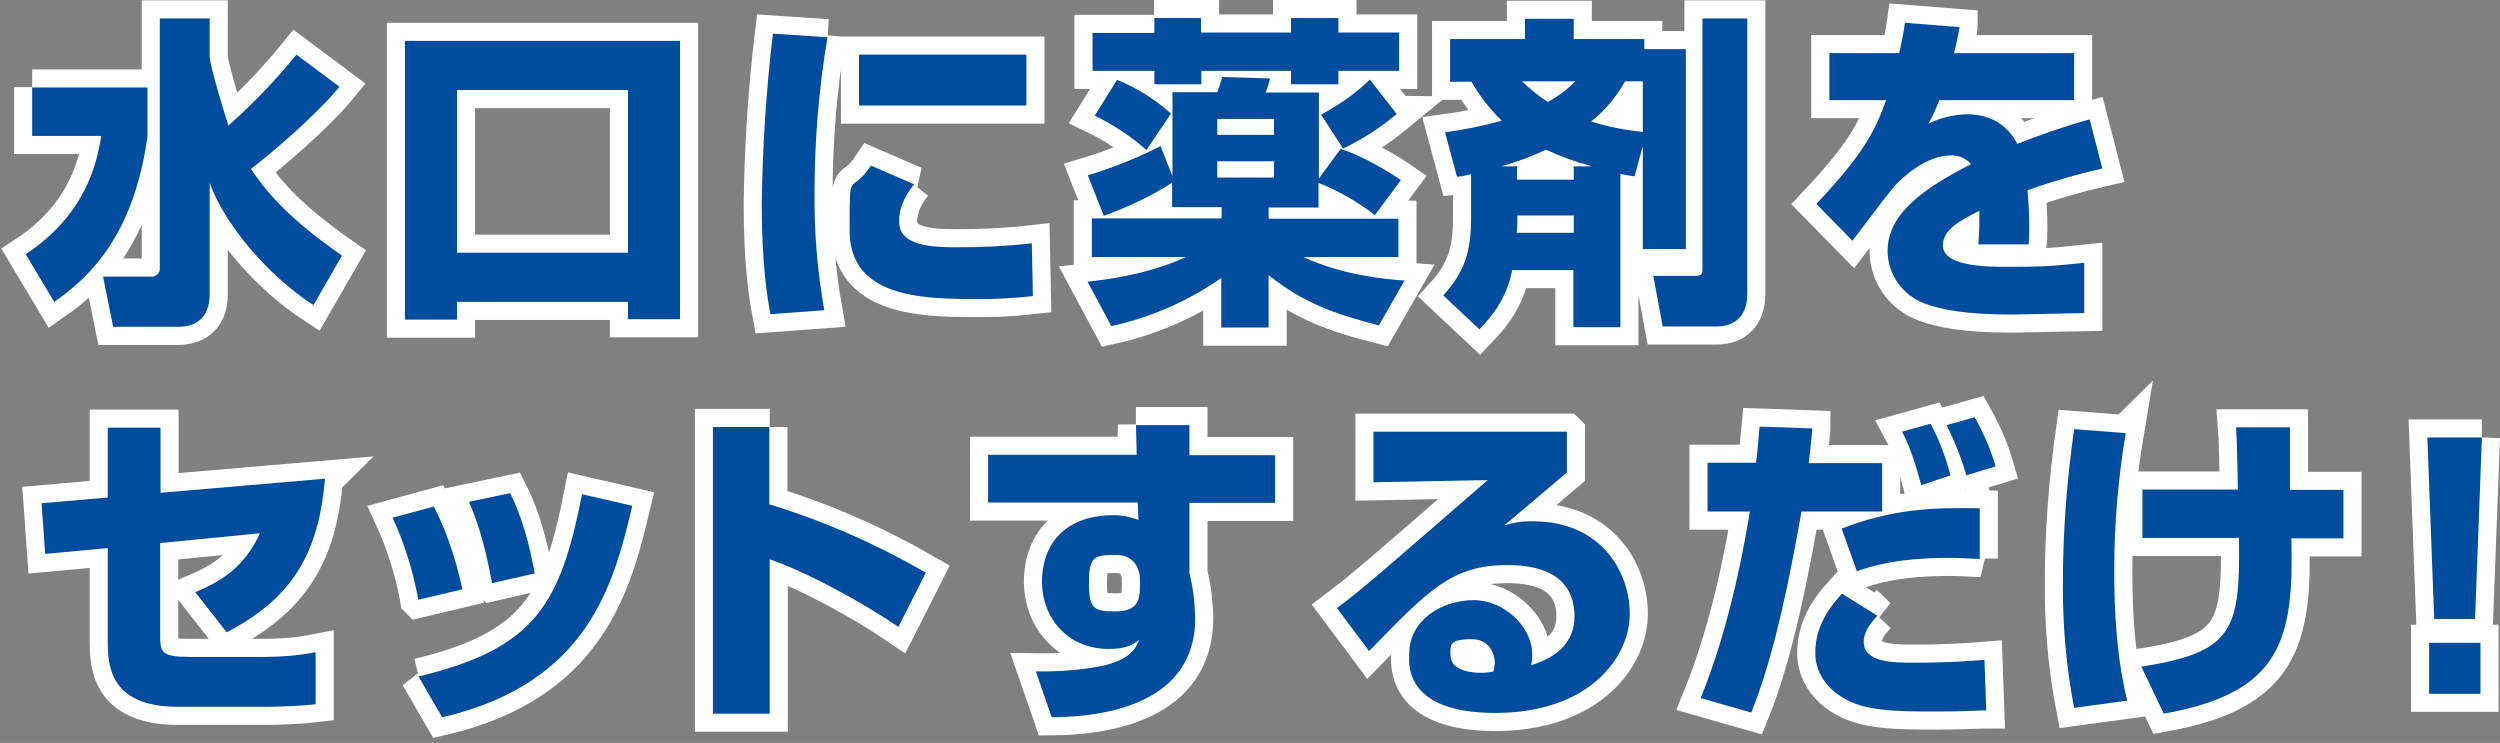
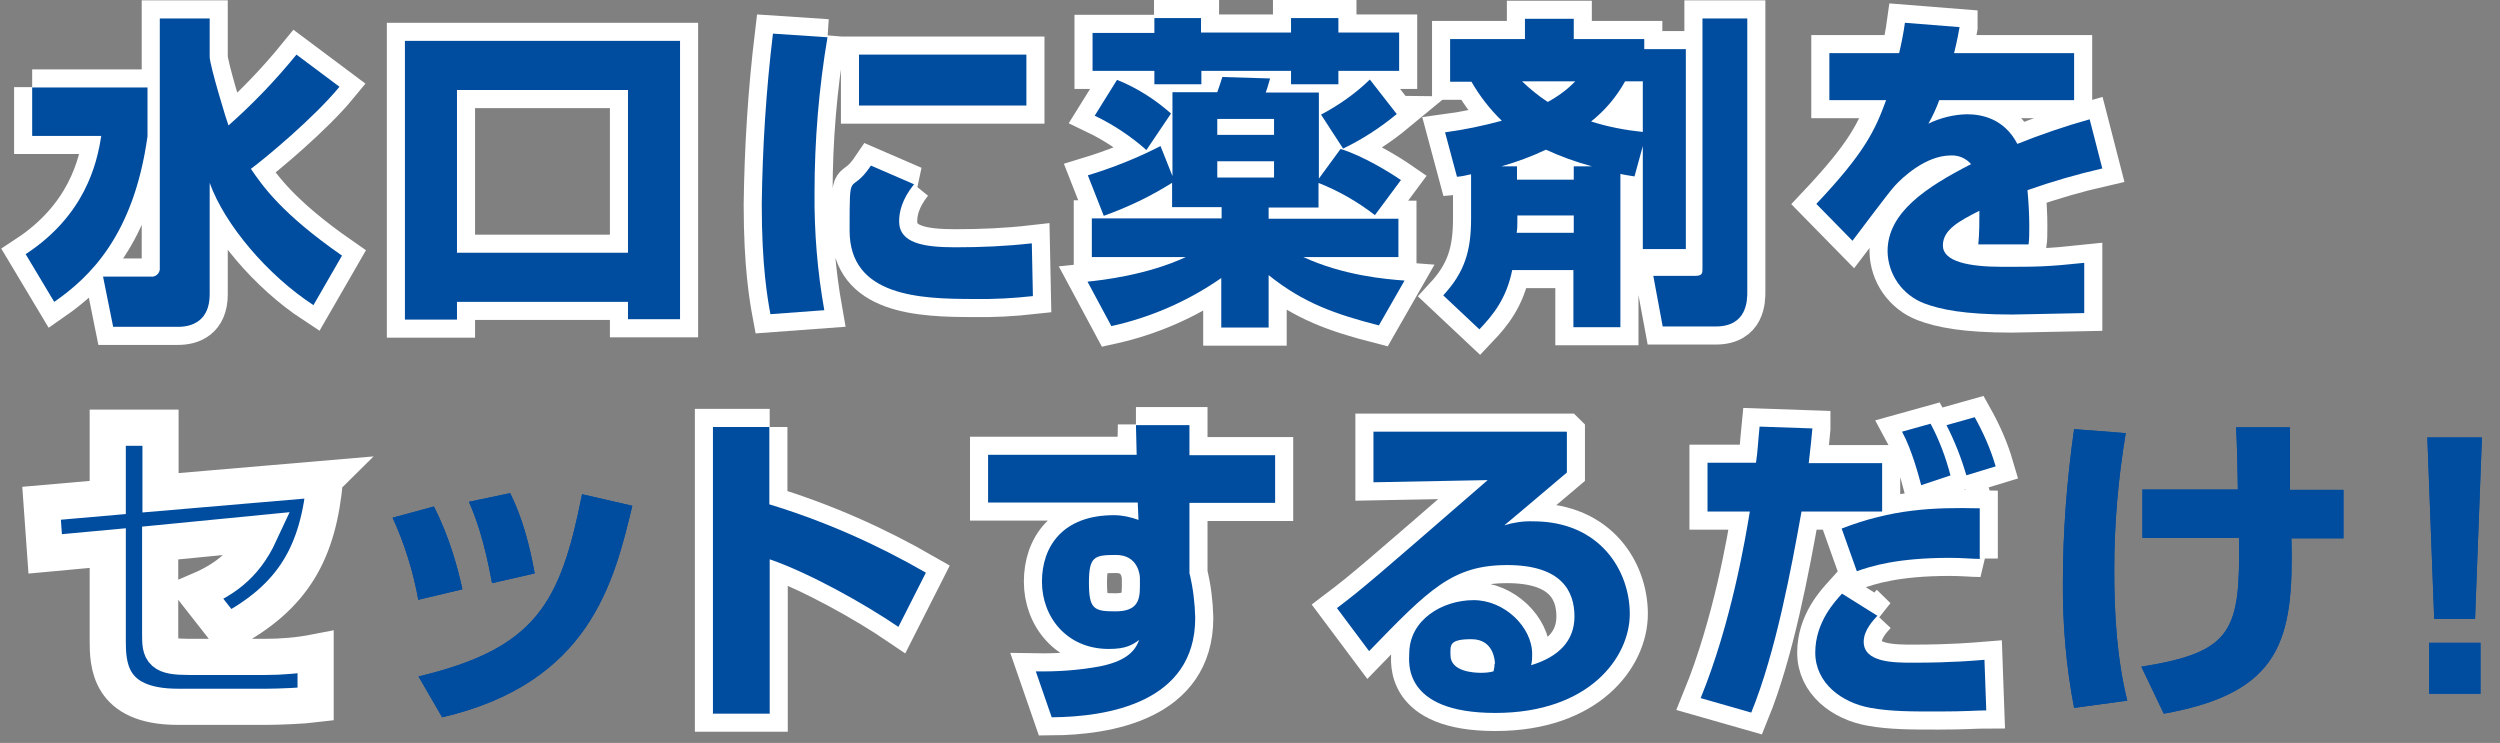
<svg xmlns="http://www.w3.org/2000/svg" id="_レイヤー_1" data-name="レイヤー_1" version="1.1" viewBox="0 0 691.5 205.5">
  <rect x="0" y="0" width="691.5" height="205.5" fill="#808080" stroke="none" />
  <defs>
    <style>
      .st0 {
        isolation: isolate;
      }

      .st1 {
        fill: none;
        stroke: #fff;
        stroke-width: 10px;
      }

      .st2 {
        fill: #004da0;
      }
    </style>
  </defs>
  <g class="st0">
    <g id="_レイヤー_2" data-name="レイヤー_2">
      <g id="_レイヤー_1-2" data-name="レイヤー_1-2">
        <path class="st2" d="M8.9,24.2h31.9v13.5c-3.8,27.4-16,39-25.8,45.8l-7.9-13.2c16.3-10.7,19.7-24.8,20.9-32.7H8.9v-13.5ZM58,15.7c0,2.4,4.9,18.4,5.2,19,6.8-6,13.1-12.6,18.8-19.6l11.9,8.9c-6.9,8.4-20.3,19.6-24.5,22.7,3.2,4.7,8.5,12.4,25.2,24l-7.9,13.7c-12.7-8.3-24.5-22.2-28.7-33.8v30.8c0,7.3-4.8,9-8.7,9h-18l-2.8-13.9h13.2c1.2.2,2.3-.7,2.5-1.9,0-.1,0-.2,0-.3V5.1h13.8v10.6Z" />
        <path class="st2" d="M173.7,83.5h-47.3v4.9h-14.4V11.3h76.1v77h-14.4v-4.9ZM173.7,24.9h-47.3v45h47.3V24.9Z" />
        <path class="st2" d="M228.9,10.2c-2.4,14.2-3.6,28.7-3.6,43.1-.1,10.9.8,21.8,2.7,32.5l-14.9,1.1c-.8-4.3-2.4-13.4-2.4-30.3.2-15.8,1.2-31.6,3.1-47.3l15.1,1ZM252.8,51c-3.3,4.1-4.1,7.6-4.1,10.2,0,6.1,6.8,7.2,15.6,7.2,7.1,0,14.1-.3,21.1-1.1l.3,14.6c-5.4.6-10.9.9-16.4.8-14.8,0-34.3-.7-34.3-18.9s0-9.2,5.9-18l12,5.2ZM283.9,15.1v14.1h-46.3v-14.1h46.3Z" />
        <path class="st2" d="M324.3,50.5c-6,3.8-12.3,6.8-19,9.2l-4.4-11.2c6.9-2.1,13.7-4.8,20.1-8.1l3.3,8.3v-23.2h12.4c.6-1.7,1.2-3.5,1.4-4.2l13.2.4c-.3.9-.5,2-1.2,3.9h14.7v23.8l6-8.2c6.2,1.9,13.8,6.6,16.7,8.6l-7.2,9.7c-4.8-3.7-10-6.7-15.6-8.9v6.8h-13.8v3.1h35.9v10.6h-26.3c11.1,5.1,22.6,6.1,28,6.5l-7.1,12.4c-12.1-3.1-20.9-6.2-30.5-13.9v14.5h-13.1v-13.7c-9.2,6.4-19.5,10.9-30.4,13.3l-6.6-12.3c4-.4,16.4-1.8,27.2-6.8h-26v-10.7h35.9v-3.1h-13.7v-6.8ZM319.2,5h13v4h24.9v-4h13.1v4h16.8v10.6h-16.8v3.7h-13.1v-3.7h-24.8v3.7h-13v-3.7h-17.1v-10.5h17.1v-4.1ZM309,22.1c5.5,2.2,10.5,5.4,14.9,9.3l-6.8,10.1c-4.3-3.8-9.1-7-14.3-9.5l6.1-9.8ZM336.7,32.9v4.4h15.7v-4.4h-15.7ZM336.7,44.6v4.5h15.7v-4.5h-15.7ZM386.4,31.5c-4.6,3.8-9.5,7-14.9,9.6l-6.1-9.4c4.9-2.6,9.5-5.8,13.5-9.7l7.4,9.5Z" />
        <path class="st2" d="M418.3,74.6c-1.6,8-5.3,12.5-9.1,16.5l-10-9.4c5.9-6.4,7.7-12.2,7.7-21.3v-12.2c-1.3.3-2.6.6-3.9.7l-3.3-12.3c5.3-.7,10.5-1.8,15.7-3.2-3.3-3.2-6.1-6.8-8.4-10.8h-5.9v-11.8h20.7v-5.6h13.5v5.6h19.5v2.8h11.5v55.3h-11.9v-28.5l-2.3,8.4c-1-.2-2.8-.4-3.9-.7v42.4h-13v-15.8h-17ZM435.3,49.7v-3.7h5c-4.4-1.2-8.6-2.7-12.7-4.6-4,1.9-8.1,3.4-12.3,4.6h4.3v3.7h15.7ZM435.3,64.4v-4.8h-15.6v1.7c0,1,0,2-.2,3.1h15.8ZM421,22.5c2.2,2.1,4.5,4,7.1,5.7,2.8-1.5,5.4-3.4,7.6-5.7h-14.8ZM454.5,22.5h-5c-2.4,4.3-5.5,8-9.4,11.1,4.7,1.5,9.5,2.4,14.3,2.9v-13.9ZM470.9,5.1h12.4v75.6c0,2.3,0,9.6-8.7,9.6h-14.7l-2.6-14h11.6c2,0,2-.8,2-2V5.1Z" />
        <path class="st2" d="M542,7.6c-.7,4-1.1,5.3-1.5,7.1h33.2v13h-37.3c-.8,2.2-1.8,4.4-3,6.5,3.3-1.6,6.9-2.5,10.6-2.6,4,0,10.3,1.1,14,8.2,6.5-2.6,13.2-4.9,20-6.8l3.5,13.6c-7,1.6-13.9,3.6-20.7,6,.3,3.3.5,6.6.5,9.9,0,2.2,0,3.7-.2,5.1h-13.9c.3-3.1.3-6.2.3-9.3-5.5,2.8-10.1,5.2-10.1,9.6s7,5.9,16.4,5.9,12.4,0,22.7-1.1v13.9c-16.2.3-18,.4-20,.4-13.2,0-19.8-1.4-24.3-3.1-6-2.3-10-8-10.1-14.4,0-10.7,10.6-17.7,23.1-24.1-1.4-1.6-3.4-2.5-5.6-2.4-7,0-13.5,6.2-15.5,8.4s-10,13-11.7,15.2l-10-10.2c13.3-14.1,16.2-20.2,19.3-28.7h-15.7v-13h19.3c.7-3,1.2-5.5,1.6-8.4l15.1,1.2Z" />
        <path class="st2" d="M89.9,132.5c-1.8,20.2-8.6,32.7-27.2,42.4l-8.7-11.1c7.3-3.1,13.5-6.8,17.9-16.3l-27.6,2.7v25.3c0,4.9.3,6.2,8.1,6.2h20.9c4.7,0,9.4-.4,14-1.3v14.4c-3.2.4-10.2.7-13.6.7h-24.5c-19.3,0-19.4-12-19.4-18.5v-25.4l-17.3,1.6-1-14,18.3-1.6v-19.3h14.6v18l45.6-3.9Z" />
        <path class="st2" d="M115.7,165.9c-1.4-7.8-3.8-15.5-7.1-22.7l11.4-3.1c4.4,8.5,6.7,17.4,7.9,22.9l-12.2,2.9ZM115.8,187.1c32.5-7.8,39.2-20.2,45.2-50.4l13.9,3.2c-5.1,21.2-11.8,49-52.6,58.5l-6.6-11.4ZM136.1,161.3c-2.2-12.1-4.6-18.4-6.4-22.5l11.4-2.4c4.6,9.2,6.3,19.6,6.8,22.2l-11.8,2.7Z" />
        <path class="st2" d="M212.8,118.1v21.4c15.1,4.6,29.6,11,43.3,18.9l-7.6,15c-9.4-6.4-24.6-14.9-35.6-18.7v42.7h-15.7v-79.3h15.7Z" />
        <path class="st2" d="M314.2,117.6h14.8v8.3h23.7v13.2h-23.7v19.4c1,4.1,1.5,8.2,1.6,12.4,0,23.5-24.3,27.4-39.7,27.5l-4.4-12.7c6,.1,11.9-.3,17.8-1.4,8.5-1.7,10-5.3,10.8-7.3-1.9,1.4-3.7,2.5-8.4,2.5-11.7,0-18.5-8.9-18.5-18.6s5.7-18.4,19.9-18.4c2.3,0,4.6.5,6.8,1.3l-.2-4.8h-41.4v-13.2h41.1l-.2-8.3ZM315.3,159.9c0-1-.6-6.4-6.6-6.4s-7.5.4-7.5,7.7,1.4,7.9,7.3,7.9,6.8-2.8,6.8-6.8v-2.5Z" />
-         <path class="st2" d="M433.4,119.5v11.2c-13.6,11.5-14.4,12.2-17.3,14.6,2.6-.8,5.3-1.2,8-1.1,18.4,0,26.7,13.6,26.7,25.6s-11.2,27.4-37.2,27.4-23.8-14.5-23.8-16.4c0-9.4,9.2-14.8,17.8-14.8s16.2,7.5,16.2,14.9c0,1,0,2-.3,3.1,7.6-2.3,12-6.7,12-13.5s-3.4-14.2-18.6-14.2-21.7,6.8-38.2,23.8l-8.9-11.9c7.4-5.6,10.8-8.6,41.7-35.4l-31.6.6v-14h53.4ZM413.5,183.6c0-.6-.2-6.8-6.5-6.8s-5.8,1.7-5.8,4.4c0,4.6,6.5,4.9,8.5,4.9,1.1,0,2.3-.1,3.4-.4.2-.7.3-1.4.3-2.1h0Z" />
        <path class="st2" d="M501.3,118.6c-.3,3.4-.4,4.1-1,9.5h20.3v13.4h-22.3c-2.8,15.6-7.1,38.9-13.9,55.6l-14-4c8.5-20.8,12.4-44.3,13.6-51.6h-11.7v-13.5h13.4c.5-3.2.5-5,1-10l14.6.5ZM519.3,170.3c-1.3,1.4-3.8,4.1-3.8,7.2,0,5.8,8.4,5.8,13.7,5.8,10.9,0,17.2-.6,19.7-.8l.5,14c-2.5,0-5.8.3-13.3.3s-13.2,0-18.7-1c-7.9-1.4-15.3-6.8-15.3-15.3s5.6-14.3,7.4-16.3l9.9,6.2ZM547.8,154.6c-2.3,0-4.9-.3-8.5-.3-14.8,0-22,2.4-25.7,3.7l-4.2-11.8c13.9-5.4,25.3-5.9,38.2-5.6v13.9ZM531.4,134.2c-.5-1.9-2.5-9.7-5.3-14.8l7.9-2.2c2.4,4.5,4.2,9.3,5.5,14.3l-8.1,2.7ZM543.9,131.5c-1.4-4.8-3.2-9.4-5.5-13.9l7.8-2.2c2.4,4.3,4.4,8.8,5.8,13.6l-8.2,2.5Z" />
        <path class="st2" d="M588,119.7c-2.1,12.5-3.2,25.2-3.2,37.9,0,12.1.7,24.4,3.6,36.2l-14.7,2c-2.2-11.4-3.2-23.1-3.1-34.7,0-14.2,1.1-28.3,3.1-42.4l14.2,1.1ZM619,135.5c0-2.7-.3-14.9-.5-17.3h14.9c0,2.7,0,14.9,0,17.3h14.8v13.4h-14.4c.7,28.1-2.8,42.7-35.3,48.5l-6.2-13c25.3-4,27.4-9.9,27-35.6h-26.7v-13.4h26.4Z" />
        <path class="st2" d="M686.5,121l-1.9,50.2h-11.3l-1.9-50.2h15.1ZM686.1,177.8v14.1h-14.2v-14.1h14.2Z" />
        <path class="st1" d="M8.9,24.2h31.9v13.5c-3.8,27.4-16,39-25.8,45.8l-7.9-13.2c16.3-10.7,19.7-24.8,20.9-32.7H8.9v-13.5ZM58,15.7c0,2.4,4.9,18.4,5.2,19,6.8-6,13.1-12.6,18.8-19.6l11.9,8.9c-6.9,8.4-20.3,19.6-24.5,22.7,3.2,4.7,8.5,12.4,25.2,24l-7.9,13.7c-12.7-8.3-24.5-22.2-28.7-33.8v30.8c0,7.3-4.8,9-8.7,9h-18l-2.8-13.9h13.2c1.2.2,2.3-.7,2.5-1.9,0-.1,0-.2,0-.3V5.1h13.8v10.6Z" />
        <path class="st1" d="M173.7,83.5h-47.3v4.9h-14.4V11.3h76.1v77h-14.4v-4.9ZM173.7,24.9h-47.3v45h47.3V24.9Z" />
        <path class="st1" d="M228.9,10.2c-2.4,14.2-3.6,28.7-3.6,43.1-.1,10.9.8,21.8,2.7,32.5l-14.9,1.1c-.8-4.3-2.4-13.4-2.4-30.3.2-15.8,1.2-31.6,3.1-47.3l15.1,1ZM252.8,51c-3.3,4.1-4.1,7.6-4.1,10.2,0,6.1,6.8,7.2,15.6,7.2,7.1,0,14.1-.3,21.1-1.1l.3,14.6c-5.4.6-10.9.9-16.4.8-14.8,0-34.3-.7-34.3-18.9s0-9.2,5.9-18l12,5.2ZM283.9,15.1v14.1h-46.3v-14.1h46.3Z" />
        <path class="st1" d="M324.3,50.5c-6,3.8-12.3,6.8-19,9.2l-4.4-11.2c6.9-2.1,13.7-4.8,20.1-8.1l3.3,8.3v-23.2h12.4c.6-1.7,1.2-3.5,1.4-4.2l13.2.4c-.3.9-.5,2-1.2,3.9h14.7v23.8l6-8.2c6.2,1.9,13.8,6.6,16.7,8.6l-7.2,9.7c-4.8-3.7-10-6.7-15.6-8.9v6.8h-13.8v3.1h35.9v10.6h-26.3c11.1,5.1,22.6,6.1,28,6.5l-7.1,12.4c-12.1-3.1-20.9-6.2-30.5-13.9v14.5h-13.1v-13.7c-9.2,6.4-19.5,10.9-30.4,13.3l-6.6-12.3c4-.4,16.4-1.8,27.2-6.8h-26v-10.7h35.9v-3.1h-13.7v-6.8ZM319.2,5h13v4h24.9v-4h13.1v4h16.8v10.6h-16.8v3.7h-13.1v-3.7h-24.8v3.7h-13v-3.7h-17.1v-10.5h17.1v-4.1ZM309,22.1c5.5,2.2,10.5,5.4,14.9,9.3l-6.8,10.1c-4.3-3.8-9.1-7-14.3-9.5l6.1-9.8ZM336.7,32.9v4.4h15.7v-4.4h-15.7ZM336.7,44.6v4.5h15.7v-4.5h-15.7ZM386.4,31.5c-4.6,3.8-9.5,7-14.9,9.6l-6.1-9.4c4.9-2.6,9.5-5.8,13.5-9.7l7.4,9.5Z" />
        <path class="st1" d="M418.3,74.6c-1.6,8-5.3,12.5-9.1,16.5l-10-9.4c5.9-6.4,7.7-12.2,7.7-21.3v-12.2c-1.3.3-2.6.6-3.9.7l-3.3-12.3c5.3-.7,10.5-1.8,15.7-3.2-3.3-3.2-6.1-6.8-8.4-10.8h-5.9v-11.8h20.7v-5.6h13.5v5.6h19.5v2.8h11.5v55.3h-11.9v-28.5l-2.3,8.4c-1-.2-2.8-.4-3.9-.7v42.4h-13v-15.8h-17ZM435.3,49.7v-3.7h5c-4.4-1.2-8.6-2.7-12.7-4.6-4,1.9-8.1,3.4-12.3,4.6h4.3v3.7h15.7ZM435.3,64.4v-4.8h-15.6v1.7c0,1,0,2-.2,3.1h15.8ZM421,22.5c2.2,2.1,4.5,4,7.1,5.7,2.8-1.5,5.4-3.4,7.6-5.7h-14.8ZM454.5,22.5h-5c-2.4,4.3-5.5,8-9.4,11.1,4.7,1.5,9.5,2.4,14.3,2.9v-13.9ZM470.9,5.1h12.4v75.6c0,2.3,0,9.6-8.7,9.6h-14.7l-2.6-14h11.6c2,0,2-.8,2-2V5.1Z" />
        <path class="st1" d="M542,7.6c-.7,4-1.1,5.3-1.5,7.1h33.2v13h-37.3c-.8,2.2-1.8,4.4-3,6.5,3.3-1.6,6.9-2.5,10.6-2.6,4,0,10.3,1.1,14,8.2,6.5-2.6,13.2-4.9,20-6.8l3.5,13.6c-7,1.6-13.9,3.6-20.7,6,.3,3.3.5,6.6.5,9.9,0,2.2,0,3.7-.2,5.1h-13.9c.3-3.1.3-6.2.3-9.3-5.5,2.8-10.1,5.2-10.1,9.6s7,5.9,16.4,5.9,12.4,0,22.7-1.1v13.9c-16.2.3-18,.4-20,.4-13.2,0-19.8-1.4-24.3-3.1-6-2.3-10-8-10.1-14.4,0-10.7,10.6-17.7,23.1-24.1-1.4-1.6-3.4-2.5-5.6-2.4-7,0-13.5,6.2-15.5,8.4s-10,13-11.7,15.2l-10-10.2c13.3-14.1,16.2-20.2,19.3-28.7h-15.7v-13h19.3c.7-3,1.2-5.5,1.6-8.4l15.1,1.2Z" />
        <path class="st1" d="M89.9,132.5c-1.8,20.2-8.6,32.7-27.2,42.4l-8.7-11.1c7.3-3.1,13.5-6.8,17.9-16.3l-27.6,2.7v25.3c0,4.9.3,6.2,8.1,6.2h20.9c4.7,0,9.4-.4,14-1.3v14.4c-3.2.4-10.2.7-13.6.7h-24.5c-19.3,0-19.4-12-19.4-18.5v-25.4l-17.3,1.6-1-14,18.3-1.6v-19.3h14.6v18l45.6-3.9Z" />
-         <path class="st1" d="M115.7,165.9c-1.4-7.8-3.8-15.5-7.1-22.7l11.4-3.1c4.4,8.5,6.7,17.4,7.9,22.9l-12.2,2.9ZM115.8,187.1c32.5-7.8,39.2-20.2,45.2-50.4l13.9,3.2c-5.1,21.2-11.8,49-52.6,58.5l-6.6-11.4ZM136.1,161.3c-2.2-12.1-4.6-18.4-6.4-22.5l11.4-2.4c4.6,9.2,6.3,19.6,6.8,22.2l-11.8,2.7Z" />
        <path class="st1" d="M212.8,118.1v21.4c15.1,4.6,29.6,11,43.3,18.9l-7.6,15c-9.4-6.4-24.6-14.9-35.6-18.7v42.7h-15.7v-79.3h15.7Z" />
        <path class="st1" d="M314.2,117.6h14.8v8.3h23.7v13.2h-23.7v19.4c1,4.1,1.5,8.2,1.6,12.4,0,23.5-24.3,27.4-39.7,27.5l-4.4-12.7c6,.1,11.9-.3,17.8-1.4,8.5-1.7,10-5.3,10.8-7.3-1.9,1.4-3.7,2.5-8.4,2.5-11.7,0-18.5-8.9-18.5-18.6s5.7-18.4,19.9-18.4c2.3,0,4.6.5,6.8,1.3l-.2-4.8h-41.4v-13.2h41.1l-.2-8.3ZM315.3,159.9c0-1-.6-6.4-6.6-6.4s-7.5.4-7.5,7.7,1.4,7.9,7.3,7.9,6.8-2.8,6.8-6.8v-2.5Z" />
        <path class="st1" d="M433.4,119.5v11.2c-13.6,11.5-14.4,12.2-17.3,14.6,2.6-.8,5.3-1.2,8-1.1,18.4,0,26.7,13.6,26.7,25.6s-11.2,27.4-37.2,27.4-23.8-14.5-23.8-16.4c0-9.4,9.2-14.8,17.8-14.8s16.2,7.5,16.2,14.9c0,1,0,2-.3,3.1,7.6-2.3,12-6.7,12-13.5s-3.4-14.2-18.6-14.2-21.7,6.8-38.2,23.8l-8.9-11.9c7.4-5.6,10.8-8.6,41.7-35.4l-31.6.6v-14h53.4ZM413.5,183.6c0-.6-.2-6.8-6.5-6.8s-5.8,1.7-5.8,4.4c0,4.6,6.5,4.9,8.5,4.9,1.1,0,2.3-.1,3.4-.4.2-.7.3-1.4.3-2.1h0Z" />
        <path class="st1" d="M501.3,118.6c-.3,3.4-.4,4.1-1,9.5h20.3v13.4h-22.3c-2.8,15.6-7.1,38.9-13.9,55.6l-14-4c8.5-20.8,12.4-44.3,13.6-51.6h-11.7v-13.5h13.4c.5-3.2.5-5,1-10l14.6.5ZM519.3,170.3c-1.3,1.4-3.8,4.1-3.8,7.2,0,5.8,8.4,5.8,13.7,5.8,10.9,0,17.2-.6,19.7-.8l.5,14c-2.5,0-5.8.3-13.3.3s-13.2,0-18.7-1c-7.9-1.4-15.3-6.8-15.3-15.3s5.6-14.3,7.4-16.3l9.9,6.2ZM547.8,154.6c-2.3,0-4.9-.3-8.5-.3-14.8,0-22,2.4-25.7,3.7l-4.2-11.8c13.9-5.4,25.3-5.9,38.2-5.6v13.9ZM531.4,134.2c-.5-1.9-2.5-9.7-5.3-14.8l7.9-2.2c2.4,4.5,4.2,9.3,5.5,14.3l-8.1,2.7ZM543.9,131.5c-1.4-4.8-3.2-9.4-5.5-13.9l7.8-2.2c2.4,4.3,4.4,8.8,5.8,13.6l-8.2,2.5Z" />
-         <path class="st1" d="M588,119.7c-2.1,12.5-3.2,25.2-3.2,37.9,0,12.1.7,24.4,3.6,36.2l-14.7,2c-2.2-11.4-3.2-23.1-3.1-34.7,0-14.2,1.1-28.3,3.1-42.4l14.2,1.1ZM619,135.5c0-2.7-.3-14.9-.5-17.3h14.9c0,2.7,0,14.9,0,17.3h14.8v13.4h-14.4c.7,28.1-2.8,42.7-35.3,48.5l-6.2-13c25.3-4,27.4-9.9,27-35.6h-26.7v-13.4h26.4Z" />
-         <path class="st1" d="M686.5,121l-1.9,50.2h-11.3l-1.9-50.2h15.1ZM686.1,177.8v14.1h-14.2v-14.1h14.2Z" />
        <path class="st2" d="M8.9,24.2h31.9v13.5c-3.8,27.4-16,39-25.8,45.8l-7.9-13.2c16.3-10.7,19.7-24.8,20.9-32.7H8.9v-13.5ZM58,15.7c0,2.4,4.9,18.4,5.2,19,6.8-6,13.1-12.6,18.8-19.6l11.9,8.9c-6.9,8.4-20.3,19.6-24.5,22.7,3.2,4.7,8.5,12.4,25.2,24l-7.9,13.7c-12.7-8.3-24.5-22.2-28.7-33.8v30.8c0,7.3-4.8,9-8.7,9h-18l-2.8-13.9h13.2c1.2.2,2.3-.7,2.5-1.9,0-.1,0-.2,0-.3V5.1h13.8v10.6Z" />
        <path class="st2" d="M173.7,83.5h-47.3v4.9h-14.4V11.3h76.1v77h-14.4v-4.9ZM173.7,24.9h-47.3v45h47.3V24.9Z" />
        <path class="st2" d="M228.9,10.2c-2.4,14.2-3.6,28.7-3.6,43.1-.1,10.9.8,21.8,2.7,32.5l-14.9,1.1c-.8-4.3-2.4-13.4-2.4-30.3.2-15.8,1.2-31.6,3.1-47.3l15.1,1ZM252.8,51c-3.3,4.1-4.1,7.6-4.1,10.2,0,6.1,6.8,7.2,15.6,7.2,7.1,0,14.1-.3,21.1-1.1l.3,14.6c-5.4.6-10.9.9-16.4.8-14.8,0-34.3-.7-34.3-18.9s0-9.2,5.9-18l12,5.2ZM283.9,15.1v14.1h-46.3v-14.1h46.3Z" />
        <path class="st2" d="M324.3,50.5c-6,3.8-12.3,6.8-19,9.2l-4.4-11.2c6.9-2.1,13.7-4.8,20.1-8.1l3.3,8.3v-23.2h12.4c.6-1.7,1.2-3.5,1.4-4.2l13.2.4c-.3.9-.5,2-1.2,3.9h14.7v23.8l6-8.2c6.2,1.9,13.8,6.6,16.7,8.6l-7.2,9.7c-4.8-3.7-10-6.7-15.6-8.9v6.8h-13.8v3.1h35.9v10.6h-26.3c11.1,5.1,22.6,6.1,28,6.5l-7.1,12.4c-12.1-3.1-20.9-6.2-30.5-13.9v14.5h-13.1v-13.7c-9.2,6.4-19.5,10.9-30.4,13.3l-6.6-12.3c4-.4,16.4-1.8,27.2-6.8h-26v-10.7h35.9v-3.1h-13.7v-6.8ZM319.2,5h13v4h24.9v-4h13.1v4h16.8v10.6h-16.8v3.7h-13.1v-3.7h-24.8v3.7h-13v-3.7h-17.1v-10.5h17.1v-4.1ZM309,22.1c5.5,2.2,10.5,5.4,14.9,9.3l-6.8,10.1c-4.3-3.8-9.1-7-14.3-9.5l6.1-9.8ZM336.7,32.9v4.4h15.7v-4.4h-15.7ZM336.7,44.6v4.5h15.7v-4.5h-15.7ZM386.4,31.5c-4.6,3.8-9.5,7-14.9,9.6l-6.1-9.4c4.9-2.6,9.5-5.8,13.5-9.7l7.4,9.5Z" />
        <path class="st2" d="M418.3,74.6c-1.6,8-5.3,12.5-9.1,16.5l-10-9.4c5.9-6.4,7.7-12.2,7.7-21.3v-12.2c-1.3.3-2.6.6-3.9.7l-3.3-12.3c5.3-.7,10.5-1.8,15.7-3.2-3.3-3.2-6.1-6.8-8.4-10.8h-5.9v-11.8h20.7v-5.6h13.5v5.6h19.5v2.8h11.5v55.3h-11.9v-28.5l-2.3,8.4c-1-.2-2.8-.4-3.9-.7v42.4h-13v-15.8h-17ZM435.3,49.7v-3.7h5c-4.4-1.2-8.6-2.7-12.7-4.6-4,1.9-8.1,3.4-12.3,4.6h4.3v3.7h15.7ZM435.3,64.4v-4.8h-15.6v1.7c0,1,0,2-.2,3.1h15.8ZM421,22.5c2.2,2.1,4.5,4,7.1,5.7,2.8-1.5,5.4-3.4,7.6-5.7h-14.8ZM454.5,22.5h-5c-2.4,4.3-5.5,8-9.4,11.1,4.7,1.5,9.5,2.4,14.3,2.9v-13.9ZM470.9,5.1h12.4v75.6c0,2.3,0,9.6-8.7,9.6h-14.7l-2.6-14h11.6c2,0,2-.8,2-2V5.1Z" />
        <path class="st2" d="M542,7.6c-.7,4-1.1,5.3-1.5,7.1h33.2v13h-37.3c-.8,2.2-1.8,4.4-3,6.5,3.3-1.6,6.9-2.5,10.6-2.6,4,0,10.3,1.1,14,8.2,6.5-2.6,13.2-4.9,20-6.8l3.5,13.6c-7,1.6-13.9,3.6-20.7,6,.3,3.3.5,6.6.5,9.9,0,2.2,0,3.7-.2,5.1h-13.9c.3-3.1.3-6.2.3-9.3-5.5,2.8-10.1,5.2-10.1,9.6s7,5.9,16.4,5.9,12.4,0,22.7-1.1v13.9c-16.2.3-18,.4-20,.4-13.2,0-19.8-1.4-24.3-3.1-6-2.3-10-8-10.1-14.4,0-10.7,10.6-17.7,23.1-24.1-1.4-1.6-3.4-2.5-5.6-2.4-7,0-13.5,6.2-15.5,8.4s-10,13-11.7,15.2l-10-10.2c13.3-14.1,16.2-20.2,19.3-28.7h-15.7v-13h19.3c.7-3,1.2-5.5,1.6-8.4l15.1,1.2Z" />
-         <path class="st2" d="M89.9,132.5c-1.8,20.2-8.6,32.7-27.2,42.4l-8.7-11.1c7.3-3.1,13.5-6.8,17.9-16.3l-27.6,2.7v25.3c0,4.9.3,6.2,8.1,6.2h20.9c4.7,0,9.4-.4,14-1.3v14.4c-3.2.4-10.2.7-13.6.7h-24.5c-19.3,0-19.4-12-19.4-18.5v-25.4l-17.3,1.6-1-14,18.3-1.6v-19.3h14.6v18l45.6-3.9Z" />
        <path class="st2" d="M115.7,165.9c-1.4-7.8-3.8-15.5-7.1-22.7l11.4-3.1c4.4,8.5,6.7,17.4,7.9,22.9l-12.2,2.9ZM115.8,187.1c32.5-7.8,39.2-20.2,45.2-50.4l13.9,3.2c-5.1,21.2-11.8,49-52.6,58.5l-6.6-11.4ZM136.1,161.3c-2.2-12.1-4.6-18.4-6.4-22.5l11.4-2.4c4.6,9.2,6.3,19.6,6.8,22.2l-11.8,2.7Z" />
        <path class="st2" d="M212.8,118.1v21.4c15.1,4.6,29.6,11,43.3,18.9l-7.6,15c-9.4-6.4-24.6-14.9-35.6-18.7v42.7h-15.7v-79.3h15.7Z" />
        <path class="st2" d="M314.2,117.6h14.8v8.3h23.7v13.2h-23.7v19.4c1,4.1,1.5,8.2,1.6,12.4,0,23.5-24.3,27.4-39.7,27.5l-4.4-12.7c6,.1,11.9-.3,17.8-1.4,8.5-1.7,10-5.3,10.8-7.3-1.9,1.4-3.7,2.5-8.4,2.5-11.7,0-18.5-8.9-18.5-18.6s5.7-18.4,19.9-18.4c2.3,0,4.6.5,6.8,1.3l-.2-4.8h-41.4v-13.2h41.1l-.2-8.3ZM315.3,159.9c0-1-.6-6.4-6.6-6.4s-7.5.4-7.5,7.7,1.4,7.9,7.3,7.9,6.8-2.8,6.8-6.8v-2.5Z" />
        <path class="st2" d="M433.4,119.5v11.2c-13.6,11.5-14.4,12.2-17.3,14.6,2.6-.8,5.3-1.2,8-1.1,18.4,0,26.7,13.6,26.7,25.6s-11.2,27.4-37.2,27.4-23.8-14.5-23.8-16.4c0-9.4,9.2-14.8,17.8-14.8s16.2,7.5,16.2,14.9c0,1,0,2-.3,3.1,7.6-2.3,12-6.7,12-13.5s-3.4-14.2-18.6-14.2-21.7,6.8-38.2,23.8l-8.9-11.9c7.4-5.6,10.8-8.6,41.7-35.4l-31.6.6v-14h53.4ZM413.5,183.6c0-.6-.2-6.8-6.5-6.8s-5.8,1.7-5.8,4.4c0,4.6,6.5,4.9,8.5,4.9,1.1,0,2.3-.1,3.4-.4.2-.7.3-1.4.3-2.1h0Z" />
        <path class="st2" d="M501.3,118.6c-.3,3.4-.4,4.1-1,9.5h20.3v13.4h-22.3c-2.8,15.6-7.1,38.9-13.9,55.6l-14-4c8.5-20.8,12.4-44.3,13.6-51.6h-11.7v-13.5h13.4c.5-3.2.5-5,1-10l14.6.5ZM519.3,170.3c-1.3,1.4-3.8,4.1-3.8,7.2,0,5.8,8.4,5.8,13.7,5.8,10.9,0,17.2-.6,19.7-.8l.5,14c-2.5,0-5.8.3-13.3.3s-13.2,0-18.7-1c-7.9-1.4-15.3-6.8-15.3-15.3s5.6-14.3,7.4-16.3l9.9,6.2ZM547.8,154.6c-2.3,0-4.9-.3-8.5-.3-14.8,0-22,2.4-25.7,3.7l-4.2-11.8c13.9-5.4,25.3-5.9,38.2-5.6v13.9ZM531.4,134.2c-.5-1.9-2.5-9.7-5.3-14.8l7.9-2.2c2.4,4.5,4.2,9.3,5.5,14.3l-8.1,2.7ZM543.9,131.5c-1.4-4.8-3.2-9.4-5.5-13.9l7.8-2.2c2.4,4.3,4.4,8.8,5.8,13.6l-8.2,2.5Z" />
        <path class="st2" d="M588,119.7c-2.1,12.5-3.2,25.2-3.2,37.9,0,12.1.7,24.4,3.6,36.2l-14.7,2c-2.2-11.4-3.2-23.1-3.1-34.7,0-14.2,1.1-28.3,3.1-42.4l14.2,1.1ZM619,135.5c0-2.7-.3-14.9-.5-17.3h14.9c0,2.7,0,14.9,0,17.3h14.8v13.4h-14.4c.7,28.1-2.8,42.7-35.3,48.5l-6.2-13c25.3-4,27.4-9.9,27-35.6h-26.7v-13.4h26.4Z" />
        <path class="st2" d="M686.5,121l-1.9,50.2h-11.3l-1.9-50.2h15.1ZM686.1,177.8v14.1h-14.2v-14.1h14.2Z" />
      </g>
    </g>
  </g>
</svg>